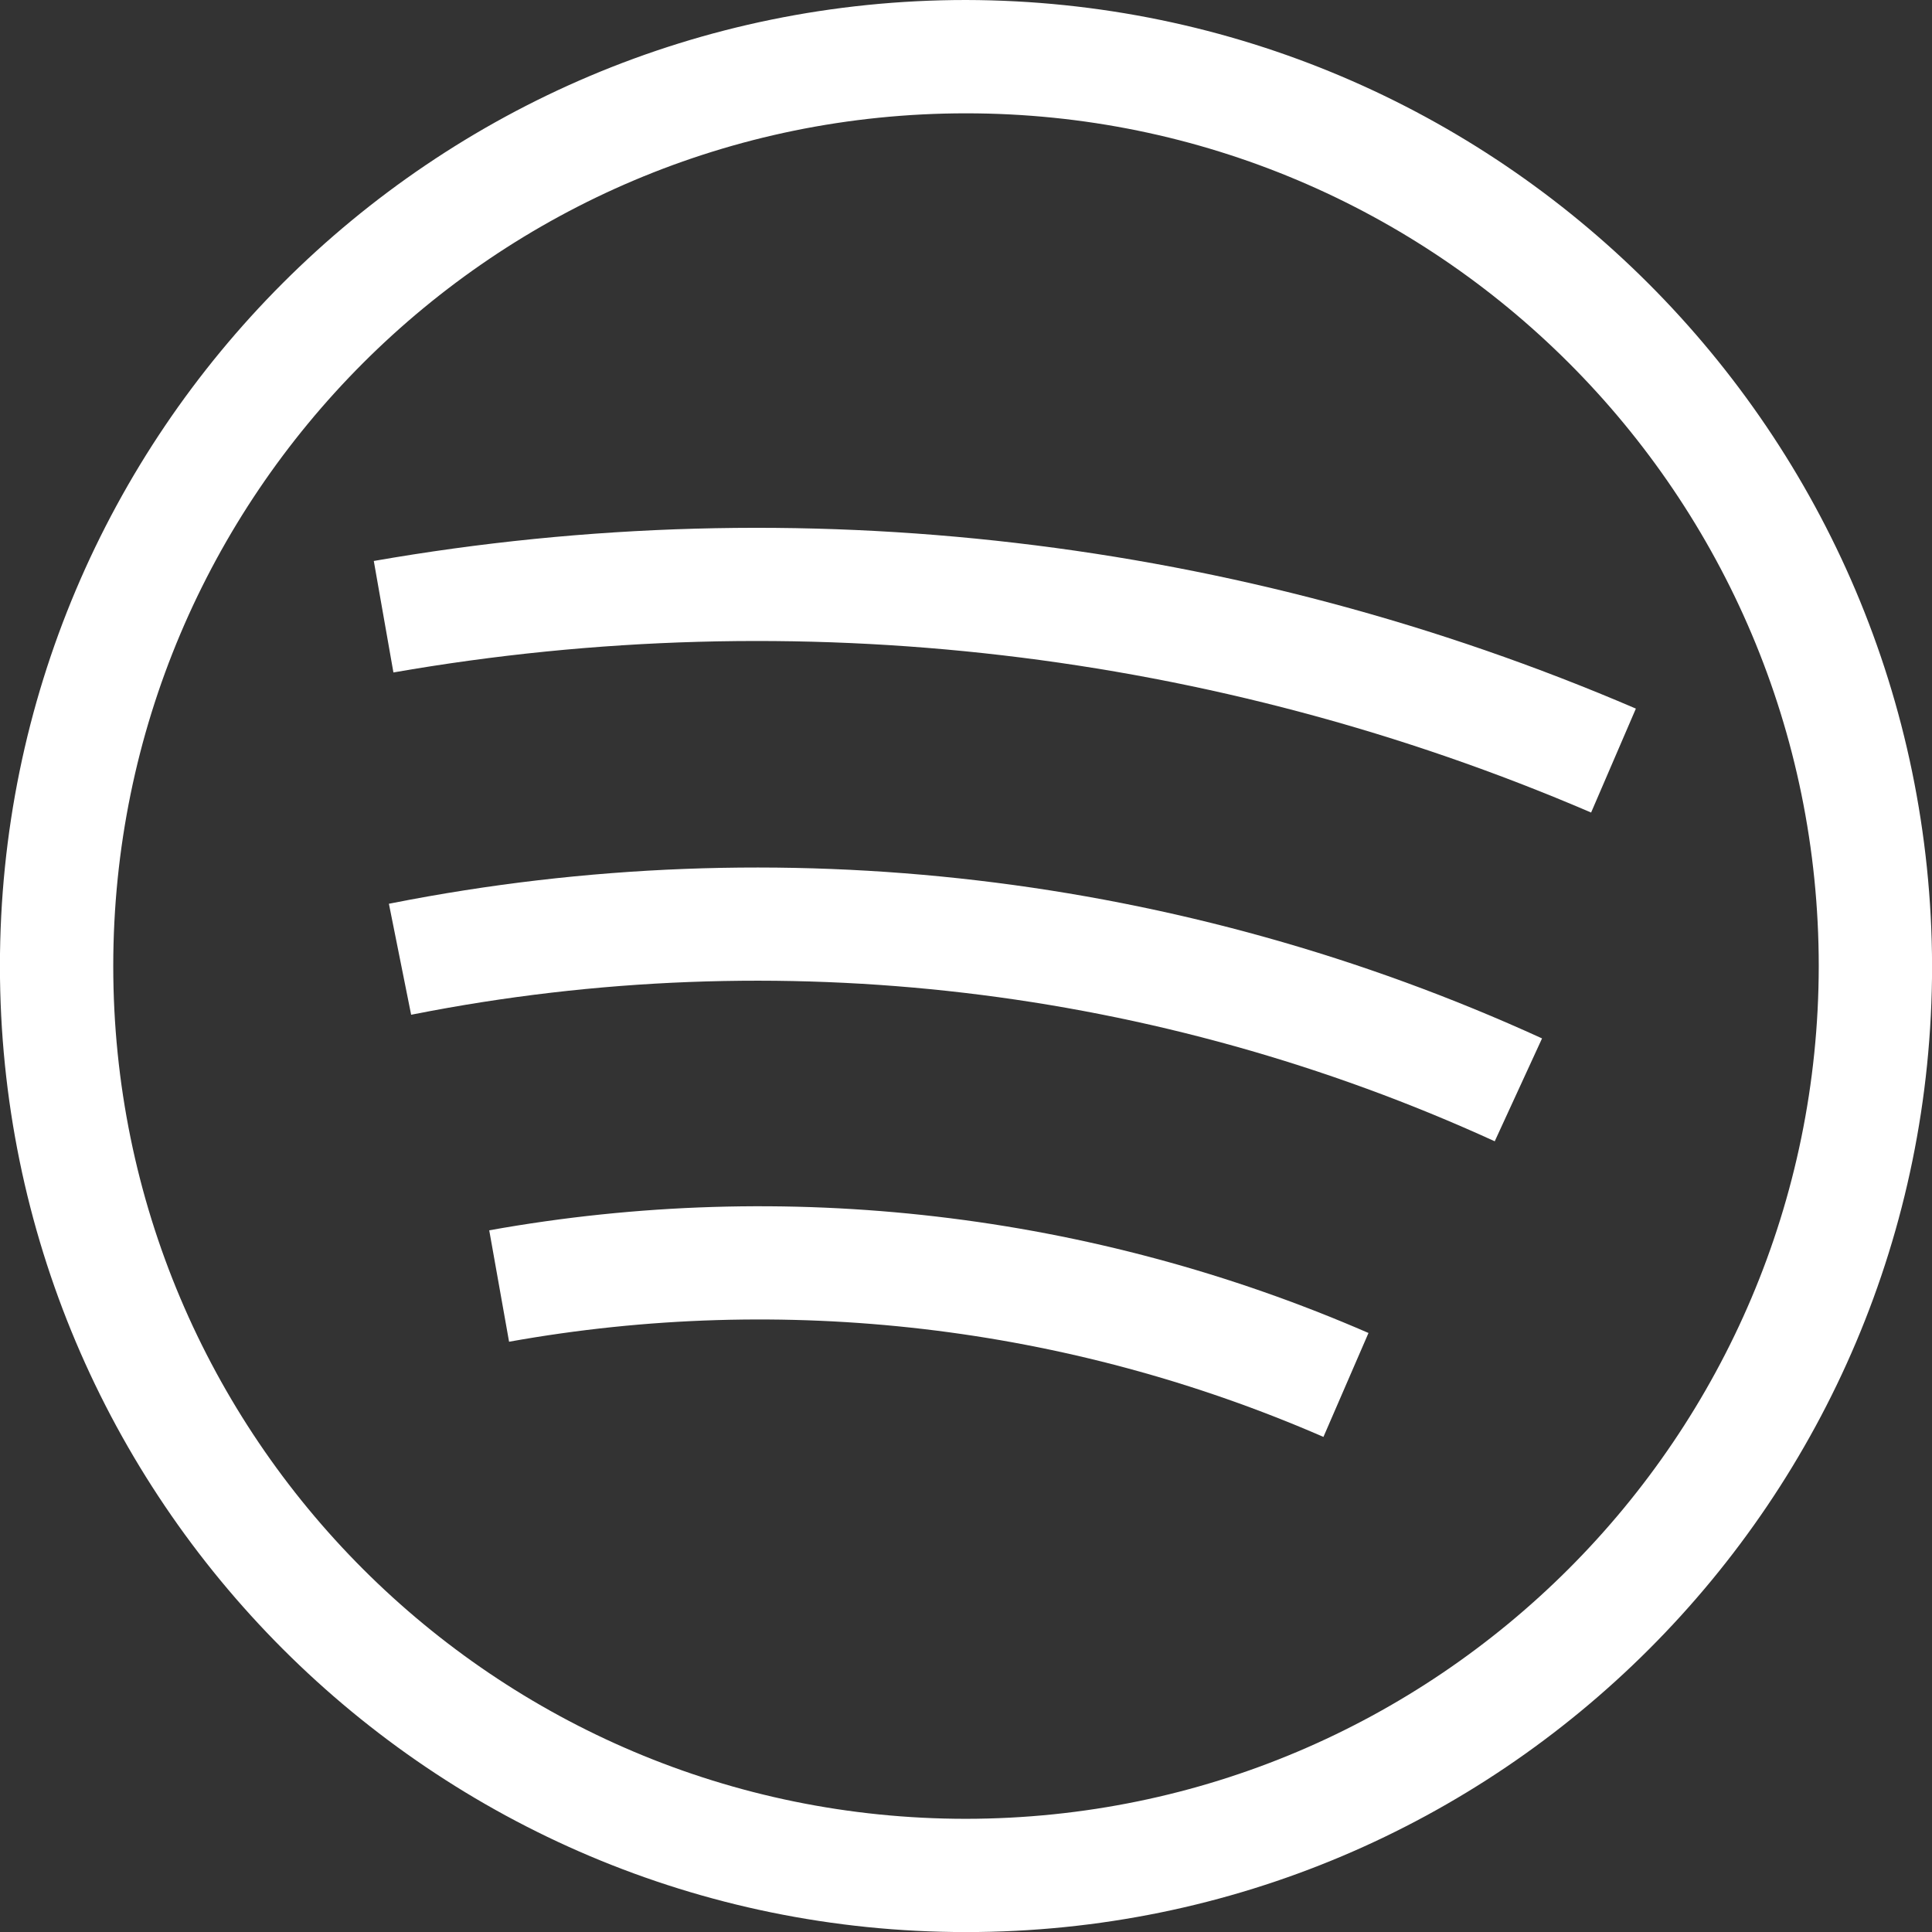
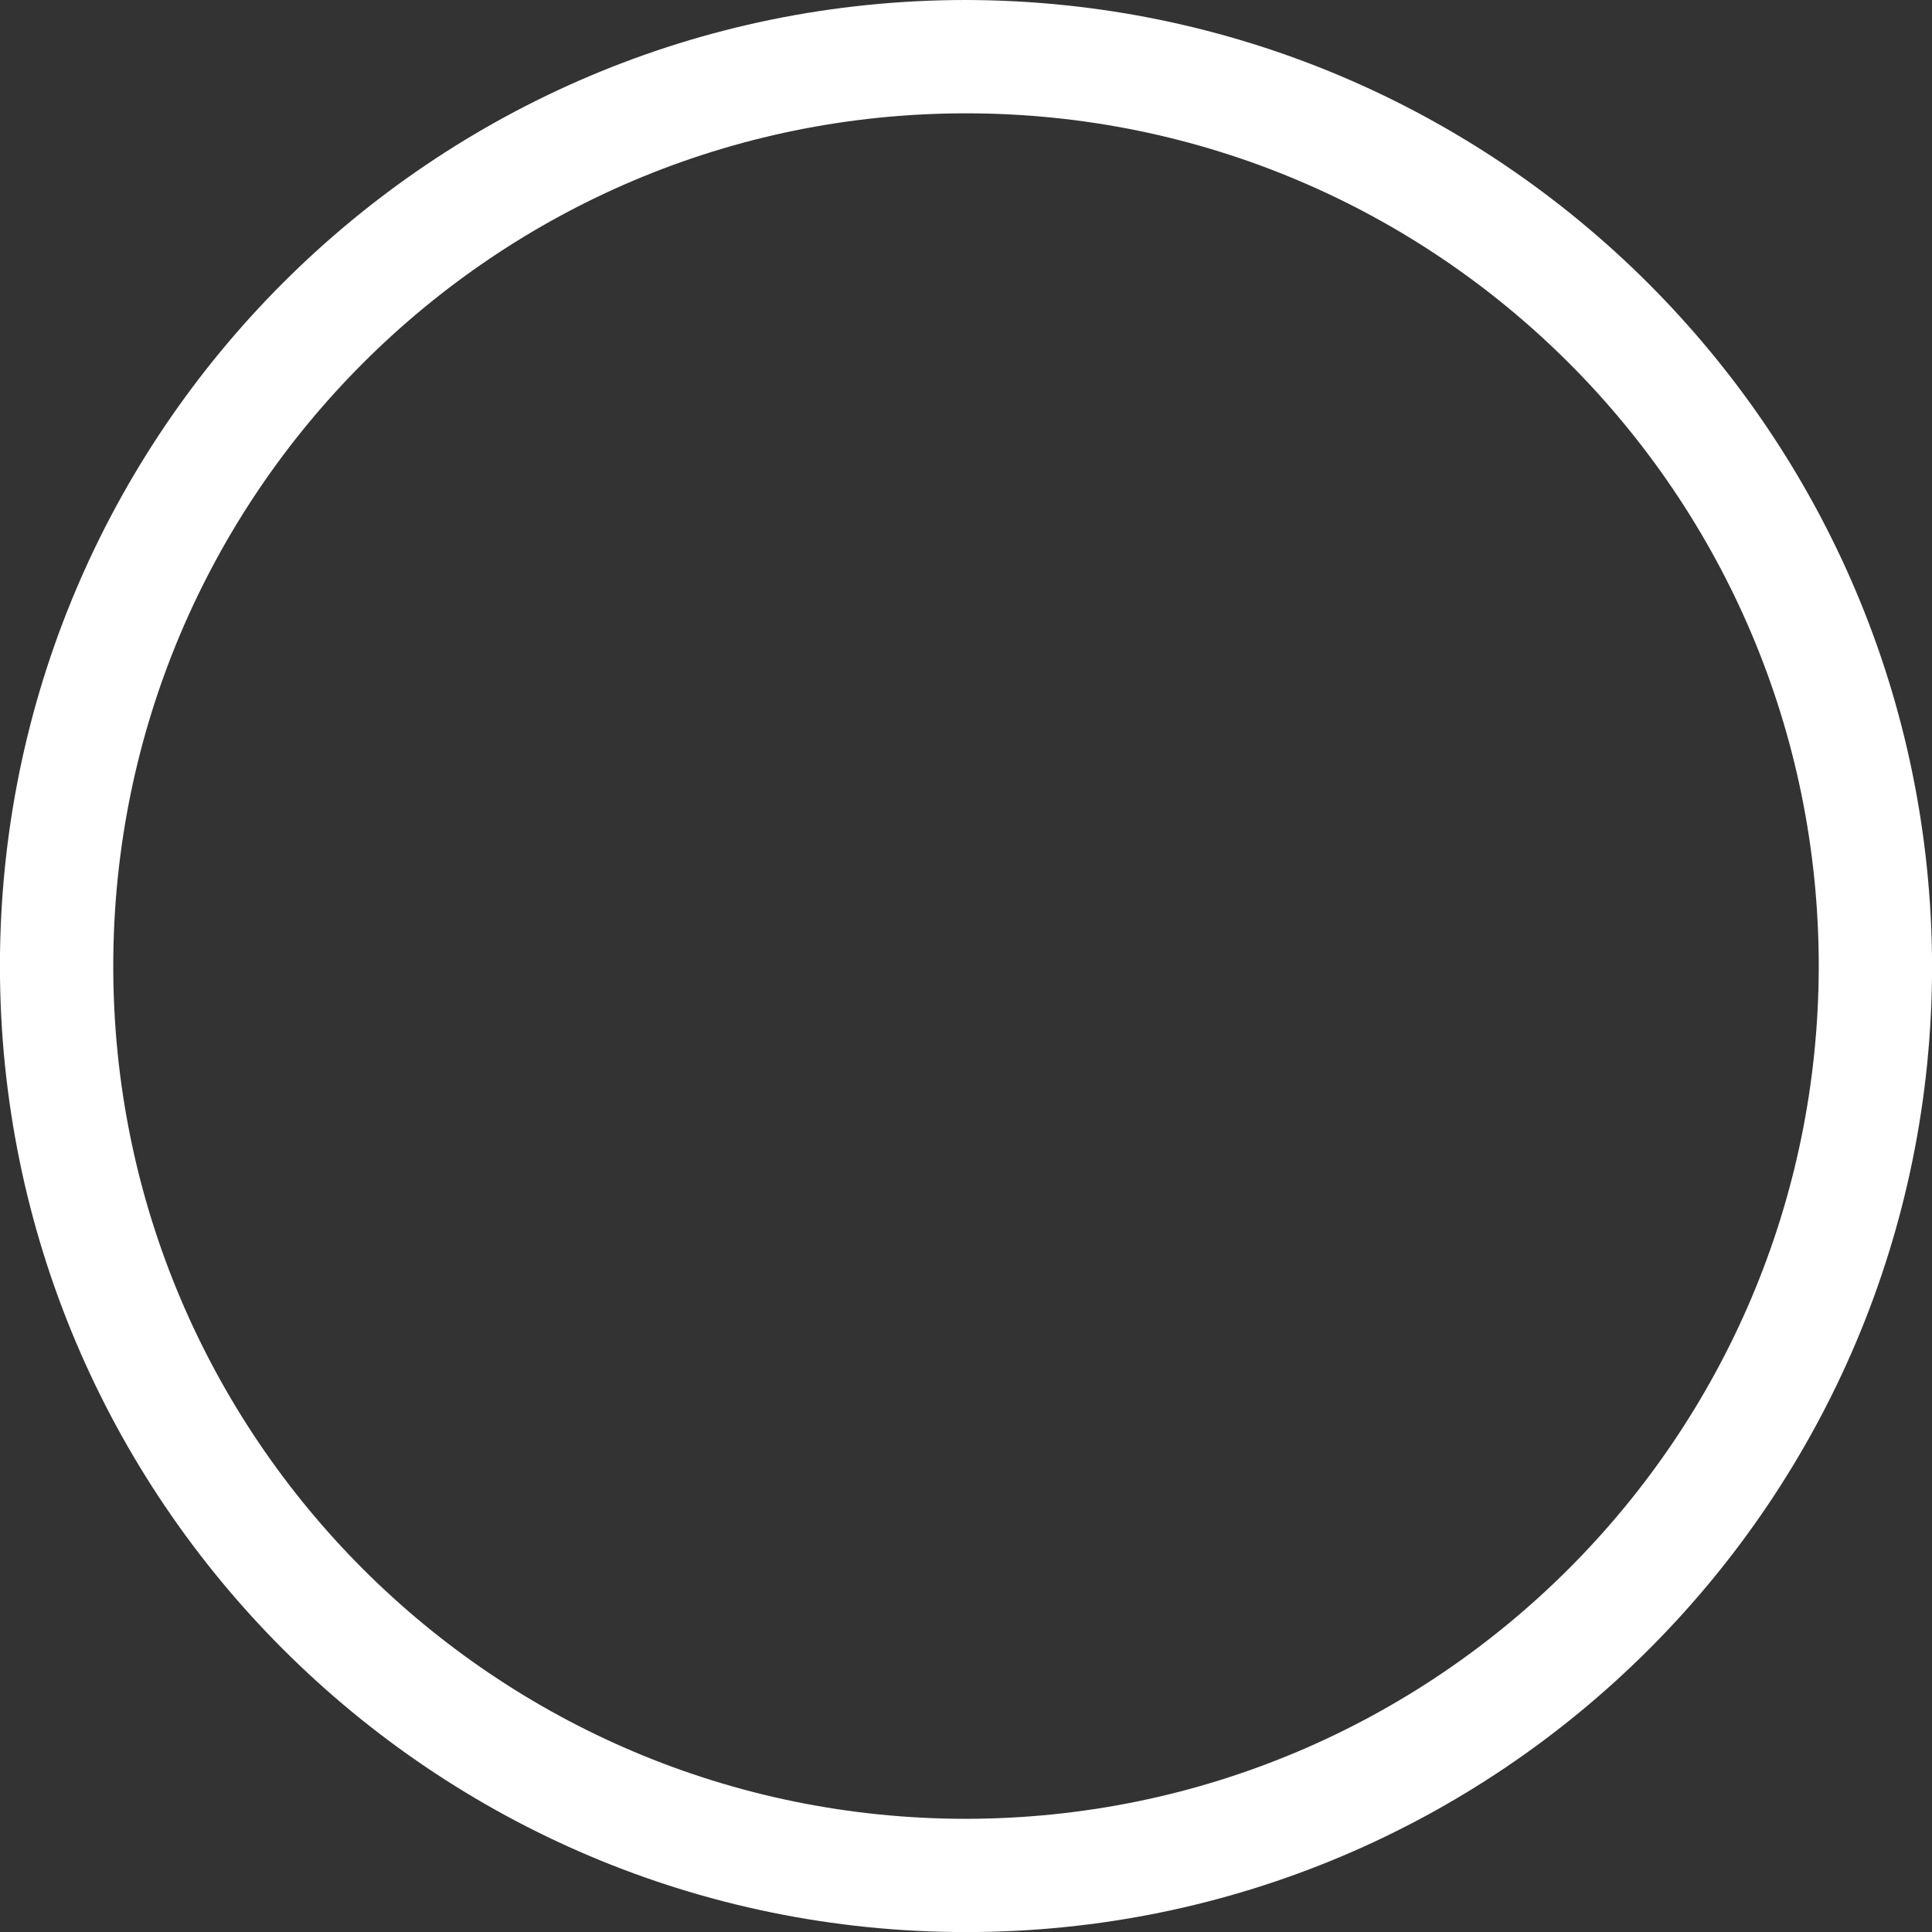
<svg xmlns="http://www.w3.org/2000/svg" id="spotify" x="0px" y="0px" width="27.363px" height="27.363px" viewBox="0 0 27.363 27.363" xml:space="preserve">
  <rect x="0" y="0" width="27.363" height="27.363" fill="#333333" stroke="none" />
  <path id="Path_44" fill="#FFFFFF" d="M13.682,0C6.126,0,0,6.125-0.001,13.681c0,7.556,6.125,13.682,13.682,13.683 c7.556,0.001,13.682-6.125,13.683-13.681c0-0.001,0-0.001,0-0.001C27.347,6.133,21.231,0.016,13.682,0z M13.682,25.76 c-6.671,0-12.078-5.407-12.078-12.077c0-6.671,5.407-12.078,12.078-12.078c6.67,0,12.077,5.407,12.077,12.078 C25.753,20.349,20.349,25.753,13.682,25.76z" />
-   <path id="Path_45" fill="#FFFFFF" d="M5.294,7.945l0.278,1.579c5.728-0.999,11.621-0.31,16.963,1.984l0.634-1.472 C17.54,7.619,11.329,6.892,5.294,7.945z" />
-   <path id="Path_46" fill="#FFFFFF" d="M5.549,12.792L5.508,12.8l0.315,1.572l0.041-0.008c5.165-1.018,10.519-0.388,15.306,1.8 l0.67-1.457C16.744,12.378,11.046,11.708,5.549,12.792z" />
-   <path id="Path_47" fill="#FFFFFF" d="M6.929,17.425l0.281,1.578c3.894-0.699,7.907-0.23,11.534,1.348l0.638-1.472 C15.467,17.176,11.133,16.67,6.929,17.425z" />
</svg>